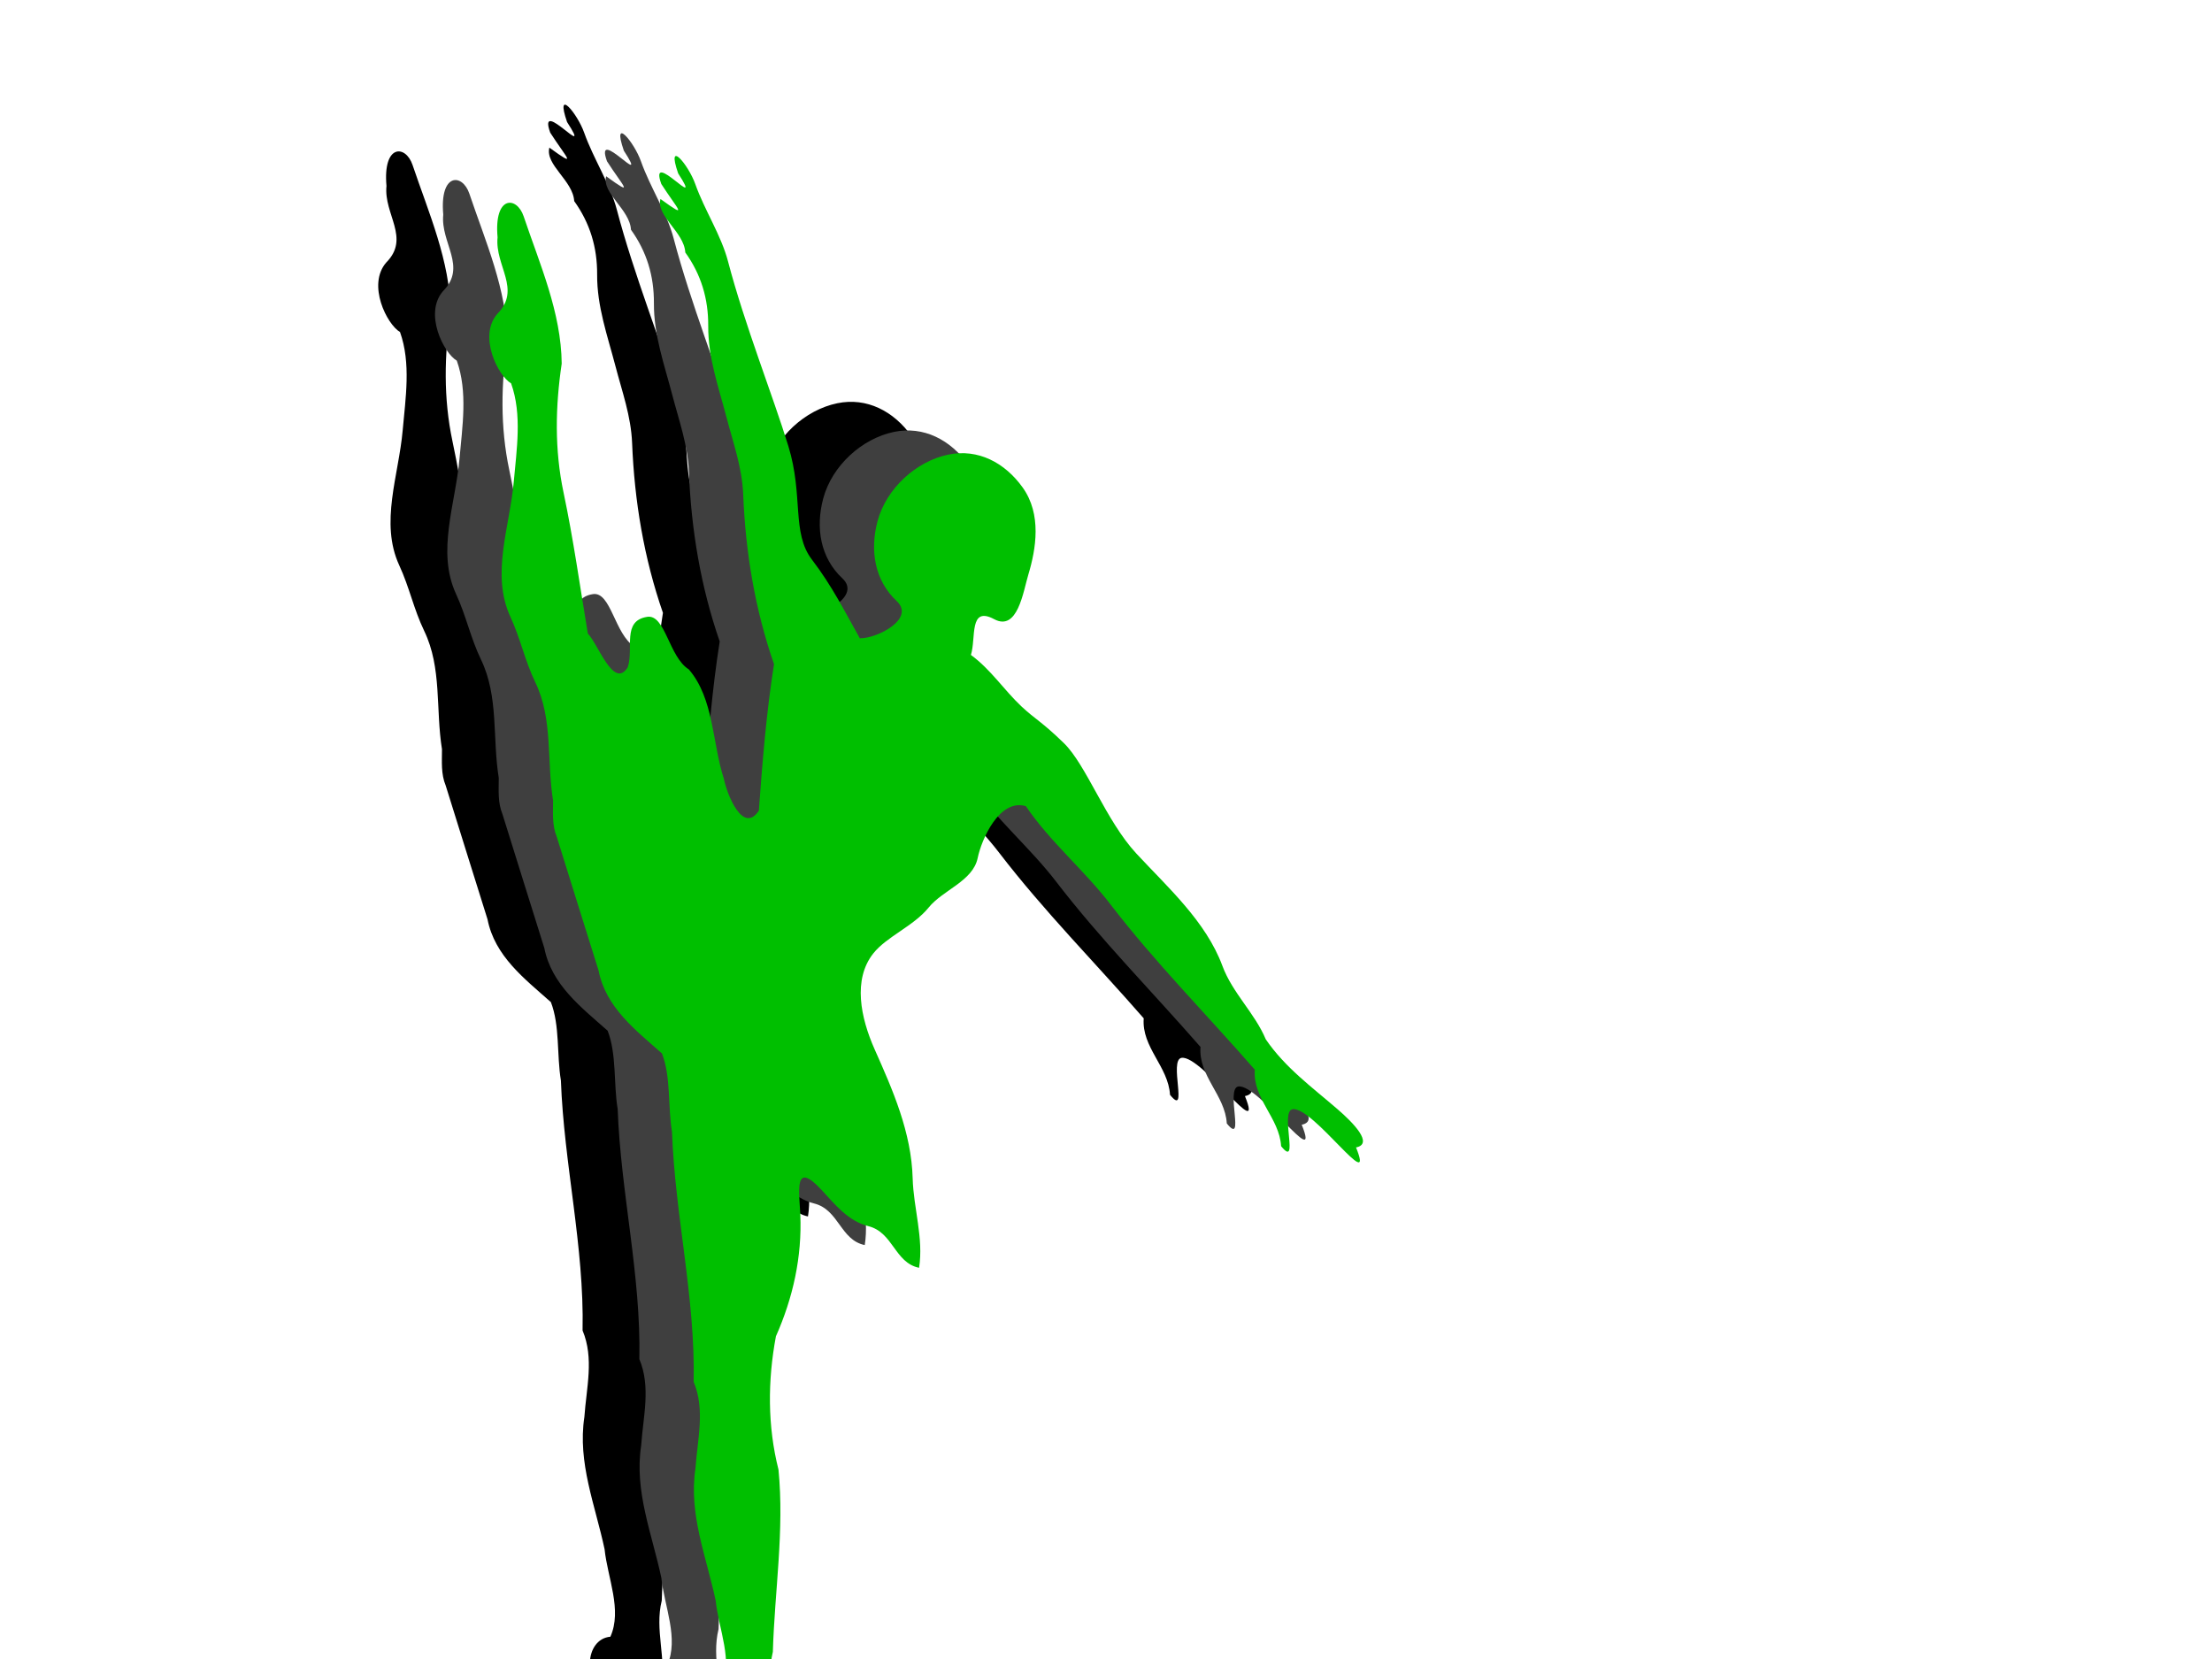
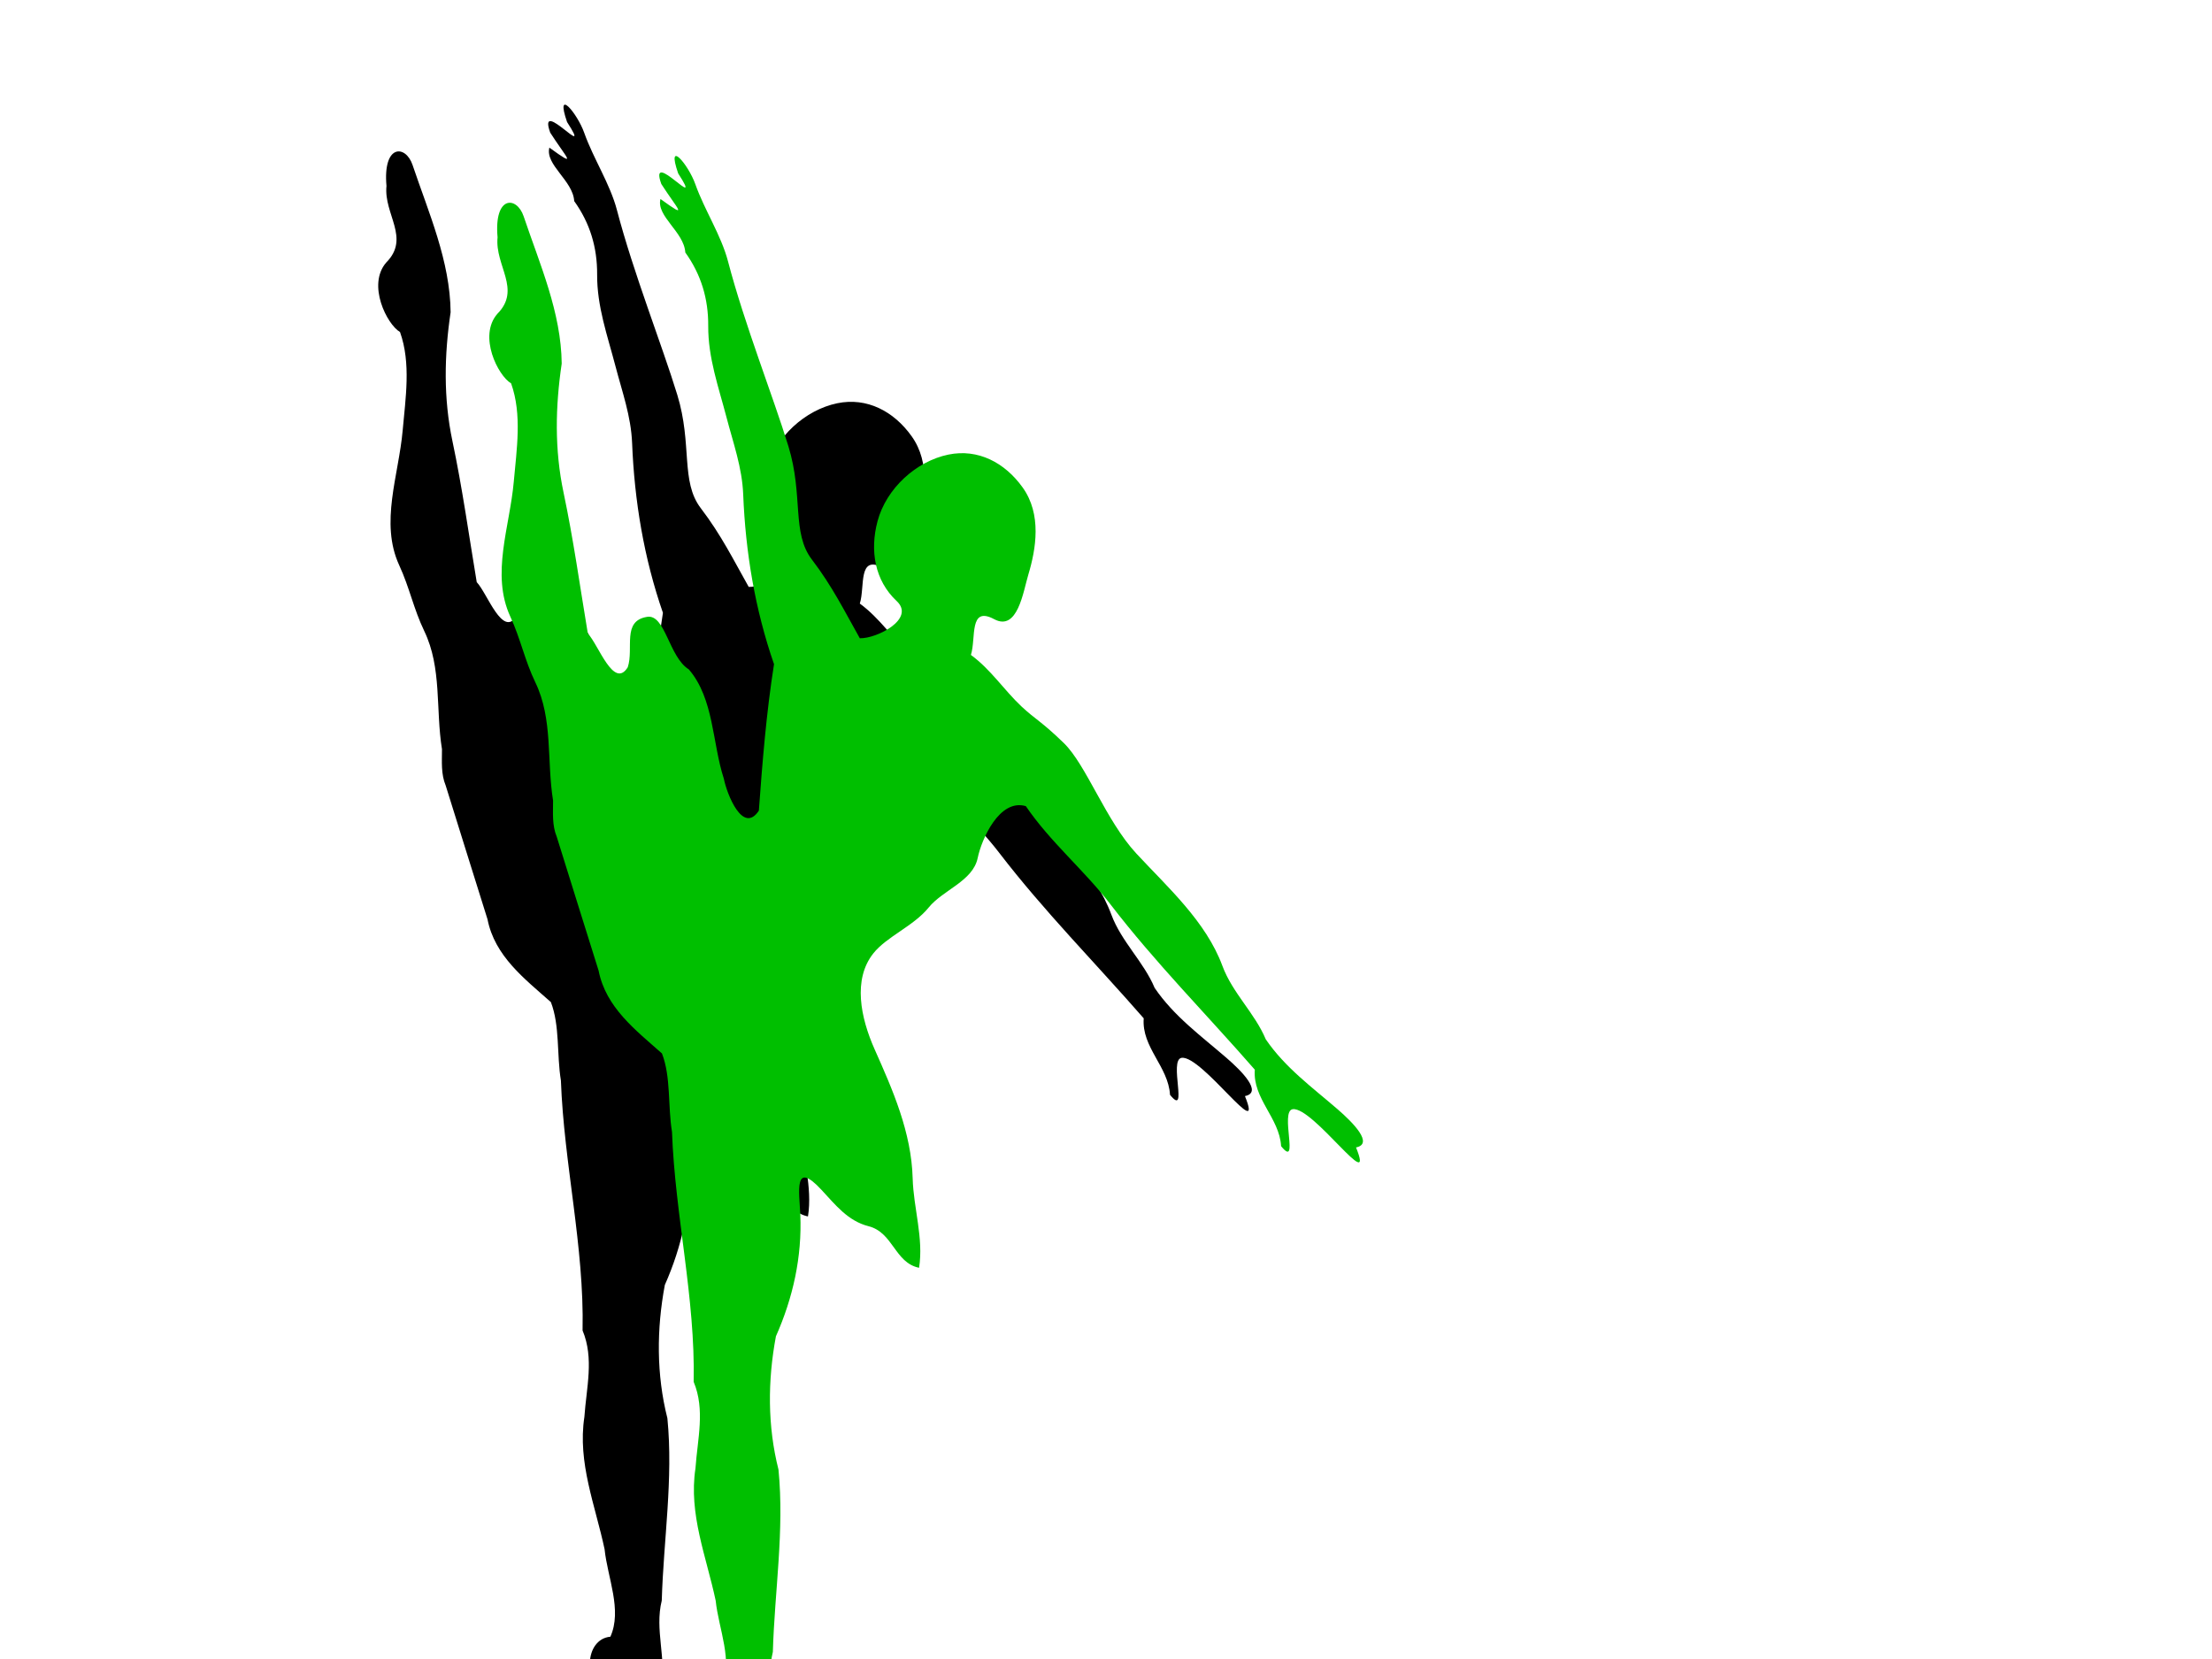
<svg xmlns="http://www.w3.org/2000/svg" width="640" height="480">
  <title>triple ballet dancer silhouette</title>
  <g>
    <title>Layer 1</title>
    <g id="layer1">
      <path id="path2830" fill="#000000" d="m127.878,216.776c-1.864,-11.541 0.015,-23.517 -5.12,-34.182c-3.083,-6.402 -4.244,-12.525 -7.252,-19.052c-5.663,-12.285 -0.144,-25.996 1.001,-39.014c0.823,-9.35 2.454,-19.437 -0.772,-28.466c-3.77,-2.195 -9.585,-13.673 -3.982,-20.112c7.045,-7.104 -0.758,-13.924 0.067,-22.144c-1.087,-12.187 5.564,-11.962 7.543,-6.084c4.684,13.913 10.861,27.777 11.015,42.625c-1.841,12.427 -2.109,24.827 0.536,37.322c2.843,13.432 4.773,27.329 7.019,40.767c3.069,3.2 7.498,16.275 11.552,9.768c1.831,-5.5 -1.776,-13.422 5.623,-14.591c5.239,-0.827 6.273,11.622 12.058,15.212c7.297,8.543 6.732,21.212 10.126,31.632c0.848,4.341 5.485,16.252 10.126,9.228c1.023,-14.006 2.166,-28.354 4.389,-42.373c-5.505,-15.859 -8.25,-32.402 -8.918,-49.102c-0.314,-7.837 -2.885,-14.857 -4.84,-22.355c-2.278,-8.733 -5.337,-17.15 -5.28,-26.439c0.047,-7.841 -2.068,-14.871 -6.632,-21.227c-0.358,-5.954 -8.46,-10.484 -7.188,-15.475c8.521,6.177 4.851,2.876 0.244,-4.342c-3.858,-10.761 12.727,9.075 4.876,-3.066c-3.522,-10.232 2.952,-2.566 4.962,3.112c2.665,7.528 7.475,14.749 9.472,22.372c4.787,18.275 13.074,39.117 17.464,53.465c4.39,14.349 0.873,25.027 6.796,32.784c5.923,7.757 9.469,14.986 13.865,22.773c4.943,0.127 16.164,-5.617 10.671,-10.759c-6.374,-5.965 -7.8,-14.61 -5.55,-23.085c2.53,-9.531 11.229,-17.384 20.5,-19.296c8.584,-1.769 16.349,2.31 21.511,9.536c5.537,7.749 3.864,17.745 1.623,25.197c-1.481,4.923 -3.104,16.52 -9.883,12.884c-7.372,-3.954 -5.176,5.508 -6.729,10.344c5.798,4.244 9.558,10.143 14.636,14.909c3.94,3.699 5.786,4.311 12.263,10.606c6.478,6.294 12.163,22.452 20.945,31.922c9.065,9.776 20.162,19.659 24.934,32.558c2.892,7.817 9.353,13.628 12.535,21.218c5.582,8.194 13.428,13.879 20.758,20.216c4.504,3.892 10.557,10.026 5.358,11.071c5.777,14.363 -12.419,-11.811 -18.302,-11.071c-3.856,0.485 2.091,17.481 -3.378,10.699c-0.471,-8.179 -8.261,-13.736 -7.606,-22.128c-13.916,-15.955 -28.897,-31.062 -41.786,-47.857c-7.565,-9.857 -17.423,-18.026 -24.464,-28.393c-7.677,-2.255 -12.83,9.665 -13.929,15c-1.382,6.71 -10.042,9.222 -14.196,14.345c-4.389,5.412 -12.135,8.358 -16.033,13.3c-5.914,7.498 -3.679,18.524 0.408,27.712c5.228,11.754 10.641,23.959 11.008,37.353c0.236,8.609 3.213,17.348 1.849,25.861c-7.064,-1.465 -7.463,-10.217 -14.621,-12.031c-5.953,-1.51 -9.547,-6.135 -13.633,-10.54c-8.068,-8.695 -6.389,0.549 -6.106,7.155c0.525,12.238 -2.102,24.066 -7.054,35.238c-2.403,12.803 -2.451,25.955 0.739,38.559c1.736,17.586 -1.114,35.177 -1.628,52.752c-2.115,8.56 1.434,16.654 -0.197,25.296c0.74,6.728 6.072,12.559 4.515,19.023c-0.102,5.911 -0.713,16.369 -9.008,14.532c-6.24,0.619 -8.546,-9.006 -8.428,-14.264c-1.126,-6.079 2.101,-14.302 -2.793,-18.755c-6.715,-1.45 -6.67,-14.657 1.046,-15.368c3.473,-7.73 -0.824,-17.058 -1.676,-25.293c-2.677,-12.678 -7.876,-25.048 -5.847,-38.298c0.579,-8.441 2.858,-16.92 -0.523,-25.013c0.504,-24.328 -5.384,-48.097 -6.271,-72.335c-1.229,-7.421 -0.265,-15.857 -2.9,-22.67c-7.64,-6.781 -16.236,-13.29 -18.332,-23.958c-4.051,-12.867 -8.061,-25.788 -12.098,-38.693c-1.408,-3.403 -1.071,-6.926 -1.078,-10.515l0,0l0,0z" />
    </g>
  </g>
  <g>
    <title>Layer 1 copy</title>
    <g id="svg_1">
-       <path id="svg_2" fill="#3f3f3f" d="m144.306,225.061c-1.864,-11.541 0.015,-23.517 -5.12,-34.182c-3.083,-6.402 -4.244,-12.525 -7.252,-19.052c-5.663,-12.285 -0.144,-25.996 1.001,-39.014c0.823,-9.35 2.454,-19.437 -0.772,-28.466c-3.77,-2.195 -9.585,-13.673 -3.982,-20.112c7.045,-7.104 -0.758,-13.924 0.067,-22.144c-1.087,-12.187 5.564,-11.962 7.543,-6.084c4.684,13.913 10.861,27.777 11.015,42.625c-1.841,12.427 -2.109,24.827 0.536,37.322c2.843,13.432 4.773,27.329 7.019,40.767c3.069,3.2 7.498,16.275 11.552,9.768c1.831,-5.5 -1.776,-13.422 5.623,-14.591c5.239,-0.827 6.273,11.622 12.058,15.212c7.297,8.543 6.732,21.212 10.126,31.632c0.848,4.341 5.485,16.252 10.126,9.228c1.023,-14.006 2.166,-28.354 4.389,-42.373c-5.505,-15.859 -8.25,-32.402 -8.918,-49.102c-0.314,-7.837 -2.885,-14.857 -4.84,-22.355c-2.278,-8.733 -5.337,-17.15 -5.28,-26.439c0.047,-7.841 -2.068,-14.871 -6.632,-21.227c-0.358,-5.954 -8.46,-10.484 -7.188,-15.475c8.521,6.177 4.851,2.876 0.244,-4.342c-3.858,-10.761 12.727,9.075 4.876,-3.066c-3.522,-10.232 2.952,-2.566 4.962,3.112c2.665,7.528 7.475,14.749 9.472,22.372c4.787,18.275 13.074,39.117 17.464,53.465c4.39,14.349 0.873,25.027 6.796,32.784c5.923,7.757 9.469,14.986 13.865,22.773c4.943,0.127 16.164,-5.617 10.671,-10.759c-6.374,-5.965 -7.8,-14.61 -5.55,-23.085c2.53,-9.531 11.229,-17.384 20.5,-19.296c8.584,-1.769 16.349,2.31 21.511,9.536c5.537,7.749 3.864,17.745 1.623,25.197c-1.481,4.923 -3.104,16.52 -9.883,12.884c-7.372,-3.954 -5.176,5.508 -6.729,10.344c5.798,4.244 9.558,10.143 14.636,14.909c3.94,3.699 5.786,4.311 12.263,10.606c6.478,6.294 12.163,22.452 20.945,31.922c9.065,9.776 20.162,19.659 24.934,32.558c2.892,7.817 9.353,13.628 12.535,21.218c5.582,8.194 13.428,13.879 20.758,20.216c4.504,3.892 10.557,10.026 5.358,11.071c5.777,14.363 -12.419,-11.811 -18.302,-11.071c-3.856,0.485 2.091,17.481 -3.378,10.699c-0.471,-8.179 -8.261,-13.736 -7.606,-22.128c-13.916,-15.955 -28.897,-31.062 -41.786,-47.857c-7.565,-9.857 -17.423,-18.026 -24.464,-28.393c-7.677,-2.255 -12.83,9.665 -13.929,15c-1.382,6.71 -10.042,9.222 -14.196,14.345c-4.389,5.412 -12.135,8.358 -16.033,13.3c-5.914,7.498 -3.679,18.524 0.408,27.712c5.228,11.754 10.641,23.959 11.008,37.353c0.236,8.609 3.213,17.348 1.849,25.861c-7.064,-1.465 -7.463,-10.217 -14.621,-12.031c-5.953,-1.51 -9.547,-6.135 -13.633,-10.54c-8.068,-8.695 -6.389,0.549 -6.106,7.155c0.525,12.238 -2.102,24.066 -7.054,35.238c-2.403,12.803 -2.451,25.955 0.739,38.559c1.736,17.586 -1.114,35.177 -1.628,52.752c-2.115,8.56 1.434,16.654 -0.197,25.296c0.74,6.728 6.072,12.559 4.515,19.023c-0.102,5.911 -0.713,16.369 -9.008,14.532c-6.24,0.619 -8.546,-9.006 -8.428,-14.264c-1.126,-6.079 2.101,-14.302 -2.793,-18.755c-6.715,-1.45 -6.67,-14.657 1.046,-15.368c3.473,-7.73 -0.824,-17.058 -1.676,-25.293c-2.677,-12.678 -7.876,-25.048 -5.847,-38.298c0.579,-8.441 2.858,-16.92 -0.523,-25.013c0.504,-24.328 -5.384,-48.097 -6.271,-72.335c-1.229,-7.421 -0.265,-15.857 -2.9,-22.67c-7.64,-6.781 -16.236,-13.29 -18.332,-23.958c-4.051,-12.867 -8.061,-25.788 -12.098,-38.693c-1.408,-3.403 -1.071,-6.926 -1.078,-10.515l0,0z" />
-     </g>
+       </g>
  </g>
  <g>
    <title>Layer 1 copy copy</title>
    <g id="svg_3">
      <path id="svg_4" fill="#00bf00" d="m160.02,231.633c-1.864,-11.541 0.015,-23.517 -5.12,-34.182c-3.083,-6.402 -4.244,-12.525 -7.252,-19.052c-5.663,-12.285 -0.144,-25.996 1.001,-39.014c0.823,-9.35 2.454,-19.437 -0.772,-28.466c-3.77,-2.195 -9.585,-13.673 -3.982,-20.112c7.045,-7.104 -0.758,-13.924 0.067,-22.144c-1.087,-12.187 5.564,-11.962 7.543,-6.084c4.684,13.913 10.861,27.777 11.015,42.625c-1.841,12.427 -2.109,24.827 0.536,37.322c2.843,13.432 4.773,27.329 7.019,40.767c3.069,3.2 7.498,16.275 11.552,9.768c1.831,-5.5 -1.776,-13.422 5.623,-14.591c5.239,-0.827 6.273,11.622 12.058,15.212c7.297,8.543 6.732,21.212 10.126,31.632c0.848,4.341 5.485,16.252 10.126,9.228c1.023,-14.006 2.166,-28.354 4.389,-42.373c-5.505,-15.859 -8.25,-32.402 -8.918,-49.102c-0.314,-7.837 -2.885,-14.857 -4.84,-22.355c-2.278,-8.733 -5.337,-17.15 -5.28,-26.439c0.047,-7.841 -2.068,-14.871 -6.632,-21.227c-0.358,-5.954 -8.46,-10.484 -7.188,-15.475c8.521,6.177 4.851,2.876 0.244,-4.342c-3.858,-10.761 12.727,9.075 4.876,-3.066c-3.522,-10.232 2.952,-2.566 4.962,3.112c2.665,7.528 7.475,14.749 9.472,22.372c4.787,18.275 13.074,39.117 17.464,53.465c4.39,14.349 0.873,25.027 6.796,32.784c5.923,7.757 9.469,14.986 13.865,22.773c4.943,0.127 16.164,-5.617 10.671,-10.759c-6.374,-5.965 -7.8,-14.61 -5.55,-23.085c2.53,-9.531 11.229,-17.384 20.5,-19.296c8.584,-1.769 16.349,2.31 21.511,9.536c5.537,7.749 3.864,17.745 1.623,25.197c-1.481,4.923 -3.104,16.52 -9.883,12.884c-7.372,-3.954 -5.176,5.508 -6.729,10.344c5.798,4.244 9.558,10.143 14.636,14.909c3.94,3.699 5.786,4.311 12.263,10.606c6.478,6.294 12.163,22.452 20.945,31.922c9.065,9.776 20.162,19.659 24.934,32.558c2.892,7.817 9.353,13.628 12.535,21.218c5.582,8.194 13.428,13.879 20.758,20.216c4.504,3.892 10.557,10.026 5.358,11.071c5.777,14.363 -12.419,-11.811 -18.302,-11.071c-3.856,0.485 2.091,17.481 -3.378,10.699c-0.471,-8.179 -8.261,-13.736 -7.606,-22.128c-13.916,-15.955 -28.897,-31.062 -41.786,-47.857c-7.565,-9.857 -17.423,-18.026 -24.464,-28.393c-7.677,-2.255 -12.83,9.665 -13.929,15c-1.382,6.71 -10.042,9.222 -14.196,14.345c-4.389,5.412 -12.135,8.358 -16.033,13.3c-5.914,7.498 -3.679,18.524 0.408,27.712c5.228,11.754 10.641,23.959 11.008,37.353c0.236,8.609 3.213,17.348 1.849,25.861c-7.064,-1.465 -7.463,-10.217 -14.621,-12.031c-5.953,-1.51 -9.547,-6.135 -13.633,-10.54c-8.068,-8.695 -6.389,0.549 -6.106,7.155c0.525,12.238 -2.102,24.066 -7.054,35.238c-2.403,12.803 -2.451,25.955 0.739,38.559c1.736,17.586 -1.114,35.177 -1.628,52.752c-2.115,8.56 1.434,16.654 -0.197,25.296c0.74,6.728 6.072,12.559 4.515,19.023c-0.102,5.911 -0.713,16.369 -9.008,14.532c-6.24,0.619 -8.546,-9.006 -8.428,-14.264c-1.126,-6.079 2.101,-14.302 -2.793,-18.755c-6.715,-1.45 -6.67,-14.657 1.046,-15.368c3.473,-7.73 -0.824,-17.058 -1.676,-25.293c-2.677,-12.678 -7.876,-25.048 -5.847,-38.298c0.579,-8.441 2.858,-16.92 -0.523,-25.013c0.504,-24.328 -5.384,-48.097 -6.271,-72.335c-1.229,-7.421 -0.265,-15.857 -2.9,-22.67c-7.64,-6.781 -16.236,-13.29 -18.332,-23.958c-4.051,-12.867 -8.061,-25.788 -12.098,-38.693c-1.408,-3.403 -1.071,-6.926 -1.078,-10.515l0,0z" />
    </g>
  </g>
</svg>